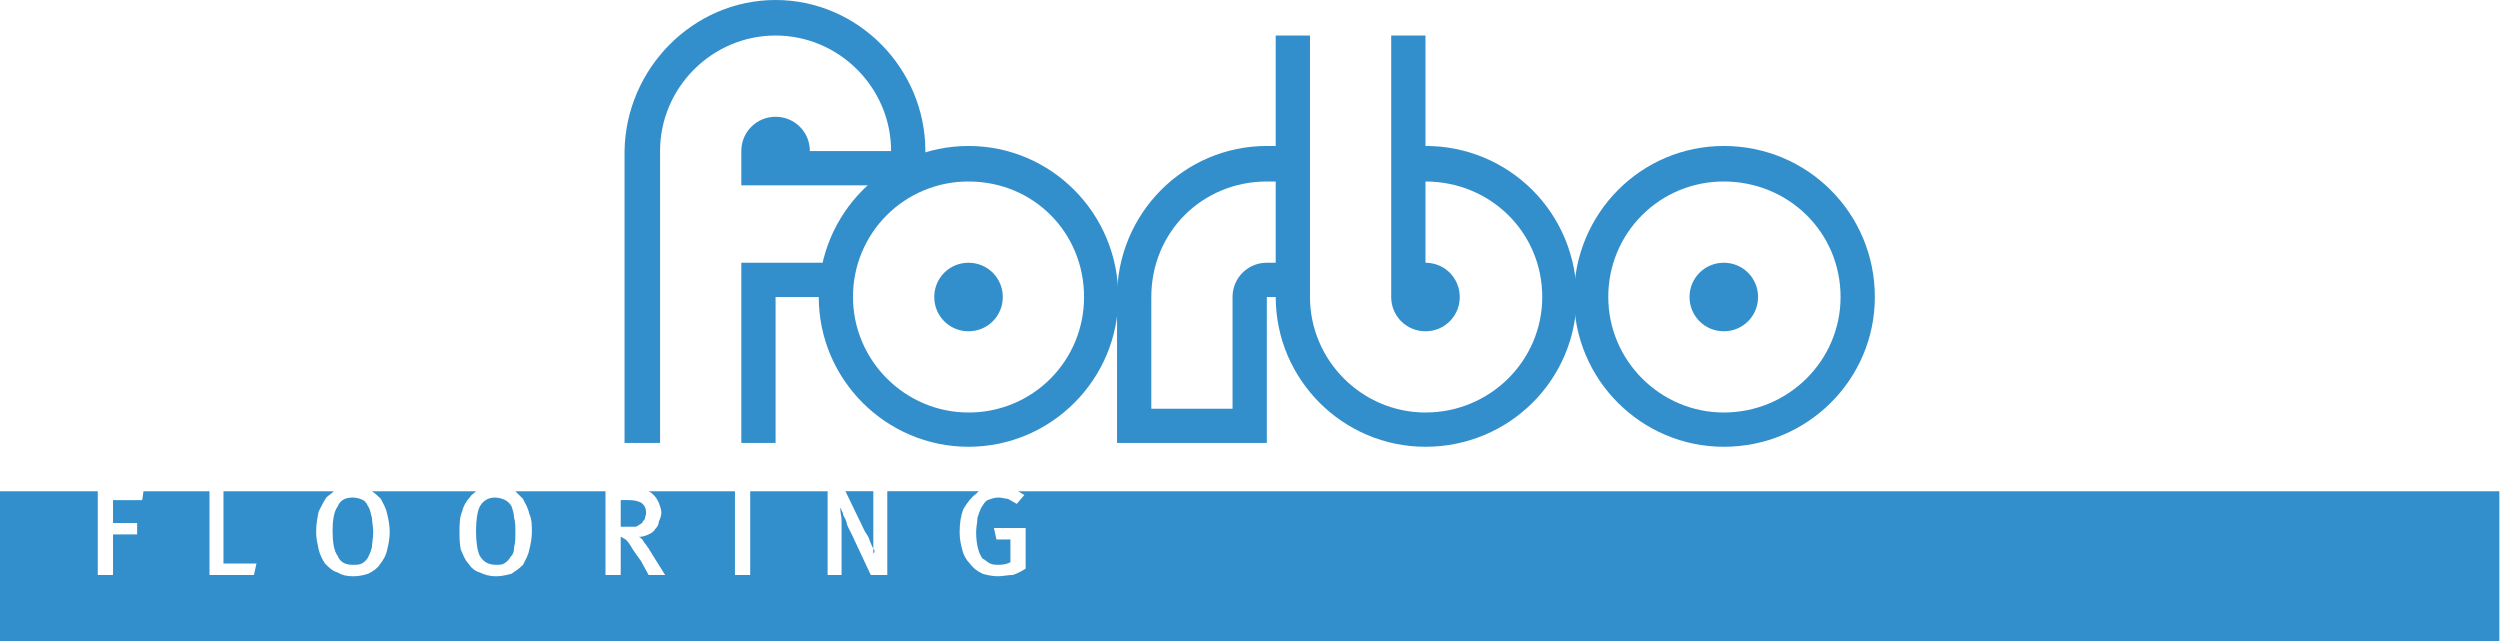
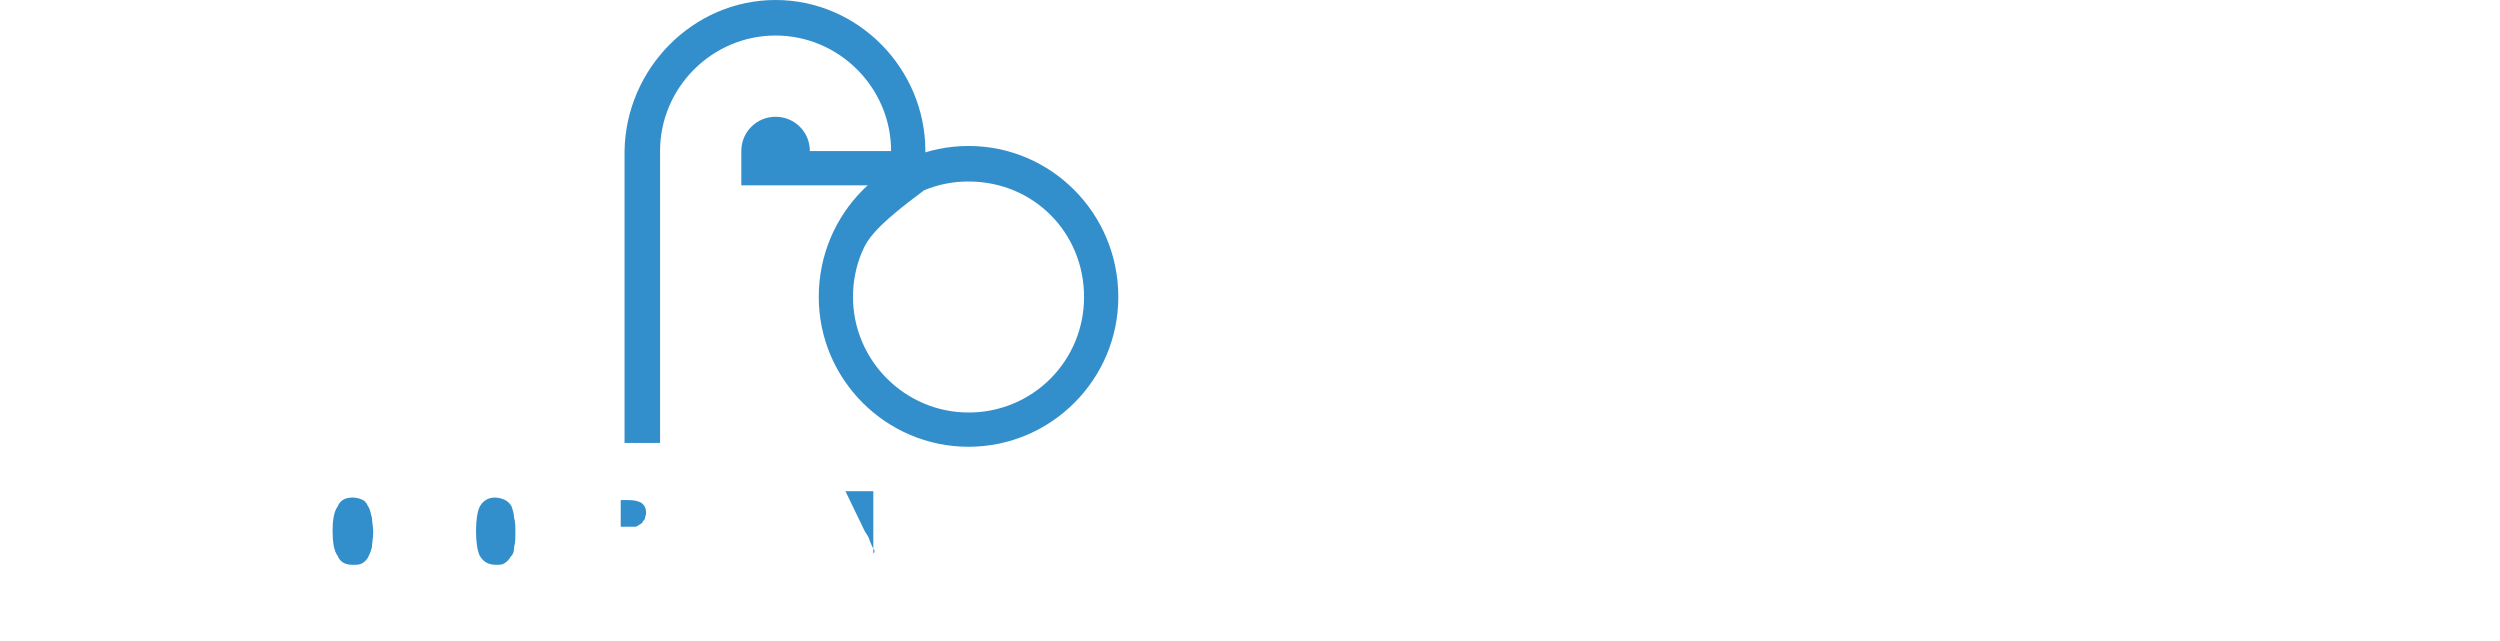
<svg xmlns="http://www.w3.org/2000/svg" width="2280" height="585" viewBox="0 0 2280 585" fill="none">
-   <path fill-rule="evenodd" clip-rule="evenodd" d="M746.695 270.86C746.695 194.469 808.042 133.122 883.293 133.122C958.544 133.122 1019.9 194.469 1019.9 270.86C1019.9 346.098 958.556 407.458 883.293 407.458C808.042 407.458 746.695 346.098 746.695 270.86ZM883.293 376.201C897.141 376.251 910.862 373.56 923.666 368.284C936.469 363.008 948.103 355.251 957.895 345.459C967.688 335.668 975.447 324.035 980.724 311.232C986.002 298.429 988.694 284.708 988.646 270.86C988.646 211.822 942.357 165.533 883.293 165.533C869.446 165.482 855.725 168.171 842.921 173.445C830.118 178.72 818.484 186.476 808.691 196.266C798.898 206.057 791.14 217.688 785.862 230.491C780.584 243.293 777.892 257.013 777.94 270.86C777.94 328.744 825.396 376.201 883.293 376.201Z" fill="#338FCB" />
-   <path fill-rule="evenodd" clip-rule="evenodd" d="M852.036 270.86C852.036 253.507 865.939 239.616 883.293 239.616C900.646 239.616 914.55 253.494 914.55 270.86C914.55 288.24 900.646 302.131 883.293 302.131C865.939 302.131 852.036 288.24 852.036 270.86ZM1435.49 270.86C1435.49 194.469 1496.84 133.122 1572.1 133.122C1648.51 133.122 1709.86 194.469 1709.86 270.86C1709.86 346.098 1648.51 407.458 1572.1 407.458C1496.84 407.458 1435.49 346.098 1435.49 270.86ZM1572.1 376.201C1631.13 376.201 1678.6 328.757 1678.6 270.86C1678.6 211.822 1631.13 165.533 1572.1 165.533C1558.26 165.482 1544.54 168.171 1531.73 173.445C1518.93 178.72 1507.3 186.476 1497.5 196.266C1487.71 206.057 1479.95 217.688 1474.67 230.491C1469.4 243.293 1466.7 257.013 1466.75 270.86C1466.75 328.744 1514.19 376.201 1572.1 376.201Z" fill="#338FCB" />
-   <path fill-rule="evenodd" clip-rule="evenodd" d="M1540.85 270.861C1540.85 253.507 1554.75 239.617 1572.1 239.617C1589.46 239.617 1603.36 253.494 1603.36 270.861C1603.36 288.24 1589.46 302.131 1572.1 302.131C1554.75 302.131 1540.85 288.24 1540.85 270.861ZM1268.78 270.861V32.412H1300.04V133.122C1318.14 133.065 1336.08 136.589 1352.82 143.491C1369.56 150.392 1384.77 160.535 1397.57 173.336C1410.38 186.137 1420.52 201.344 1427.43 218.081C1434.34 234.818 1437.87 252.755 1437.82 270.861C1437.82 346.098 1376.47 407.458 1300.04 407.458C1224.8 407.458 1163.45 346.111 1163.45 270.861V32.412H1194.71V270.861C1194.71 328.745 1242.15 376.201 1300.04 376.201C1359.09 376.201 1406.53 328.758 1406.53 270.861C1406.53 211.822 1359.09 165.533 1300.04 165.533V239.617C1317.42 239.617 1331.29 253.494 1331.29 270.861C1331.31 274.971 1330.52 279.045 1328.95 282.847C1327.39 286.648 1325.09 290.102 1322.18 293.009C1319.28 295.917 1315.82 298.22 1312.02 299.785C1308.22 301.351 1304.15 302.148 1300.04 302.131C1295.93 302.148 1291.85 301.351 1288.05 299.785C1284.25 298.22 1280.8 295.917 1277.89 293.009C1274.99 290.102 1272.68 286.648 1271.12 282.847C1269.56 279.045 1268.76 274.971 1268.78 270.861Z" fill="#338FCB" />
-   <path fill-rule="evenodd" clip-rule="evenodd" d="M1155.35 133.122H1180.81V165.533H1155.35C1096.3 165.533 1049.99 211.822 1049.99 270.86V372.751H1124.08V270.86C1124.06 266.751 1124.86 262.679 1126.43 258.88C1127.99 255.08 1130.3 251.629 1133.2 248.724C1136.11 245.819 1139.56 243.519 1143.36 241.956C1147.16 240.393 1151.24 239.597 1155.35 239.616H1180.81V270.86H1155.35V403.982H1018.74V270.86C1018.74 194.469 1080.11 133.122 1155.35 133.122ZM707.332 403.982H676.075V239.616H754.788V270.86H707.332V403.982Z" fill="#338FCB" />
+   <path fill-rule="evenodd" clip-rule="evenodd" d="M746.695 270.86C746.695 194.469 808.042 133.122 883.293 133.122C958.544 133.122 1019.9 194.469 1019.9 270.86C1019.9 346.098 958.556 407.458 883.293 407.458C808.042 407.458 746.695 346.098 746.695 270.86ZM883.293 376.201C897.141 376.251 910.862 373.56 923.666 368.284C936.469 363.008 948.103 355.251 957.895 345.459C967.688 335.668 975.447 324.035 980.724 311.232C986.002 298.429 988.694 284.708 988.646 270.86C988.646 211.822 942.357 165.533 883.293 165.533C869.446 165.482 855.725 168.171 842.921 173.445C798.898 206.057 791.14 217.688 785.862 230.491C780.584 243.293 777.892 257.013 777.94 270.86C777.94 328.744 825.396 376.201 883.293 376.201Z" fill="#338FCB" />
  <path fill-rule="evenodd" clip-rule="evenodd" d="M601.992 403.982H569.58V137.752C570.735 62.501 632.095 0 707.332 0C782.583 0 843.943 62.488 843.943 137.752V169.009H676.075V137.752C676.058 133.642 676.855 129.57 678.419 125.77C679.984 121.97 682.286 118.517 685.192 115.611C688.098 112.705 691.55 110.404 695.35 108.839C699.15 107.274 703.223 106.478 707.332 106.495C711.442 106.478 715.514 107.274 719.314 108.839C723.114 110.404 726.567 112.705 729.473 115.611C732.379 118.517 734.68 121.97 736.245 125.77C737.81 129.57 738.606 133.642 738.589 137.752H812.673C812.673 79.881 765.203 32.398 707.319 32.398C649.435 32.398 601.979 79.881 601.979 137.752L601.992 403.982ZM331.092 456.069C328.217 454.629 325.059 453.841 321.845 453.76C314.893 453.76 310.289 456.069 307.967 461.866C304.491 466.496 303.324 474.603 303.324 483.85C303.324 494.265 304.491 502.371 307.967 507.001C310.289 512.773 314.906 515.107 321.845 515.107C325.321 515.107 327.616 515.107 329.951 513.914C332.272 512.773 334.581 510.464 335.748 508.168C336.903 505.834 338.044 503.538 339.224 498.895C339.224 495.419 340.366 490.789 340.366 485.017C340.366 480.387 339.224 475.744 339.224 472.281C338.044 468.805 338.044 465.342 335.748 461.866C334.568 459.532 333.414 457.236 331.092 456.069ZM460.751 456.069C457.87 454.631 454.709 453.843 451.491 453.76C445.706 453.76 441.076 456.069 437.6 461.866C435.291 466.496 434.124 474.603 434.124 483.85C434.124 494.265 435.291 502.371 437.6 507.001C441.076 512.773 445.706 515.107 452.658 515.107C454.979 515.107 458.442 515.107 459.597 513.914C461.918 512.773 464.24 510.464 465.394 508.168C467.716 505.834 468.857 503.538 468.857 498.895C470.011 495.419 470.011 490.789 470.011 485.017C470.011 480.387 470.011 475.744 468.857 472.281C468.857 468.805 467.716 465.342 466.548 461.866C465.244 459.394 463.223 457.373 460.751 456.069ZM566.104 456.069V480.387H580.008C582.33 479.246 583.471 478.078 585.78 476.911C585.78 475.744 586.947 474.603 588.101 473.435C588.101 471.127 589.255 469.959 589.255 467.638C589.255 464.162 588.101 460.699 584.638 458.39C582.317 457.223 578.841 456.056 573.043 456.056L566.104 456.069ZM788.367 483.85C789.535 486.185 790.689 487.326 791.856 489.622C793.01 491.956 793.01 493.123 794.152 495.419C795.332 497.728 795.332 498.895 796.473 500.049V504.679L797.628 503.512C797.628 503.512 797.628 501.191 796.473 500.049V494.239V487.3V447.963H771.027L788.367 483.85Z" fill="#338FCB" />
-   <path fill-rule="evenodd" clip-rule="evenodd" d="M928.441 447.989C930.762 449.156 931.904 450.297 934.225 451.439L927.286 459.532C924.965 458.391 921.489 456.056 919.167 454.928C916.872 454.928 913.383 453.76 911.061 453.76C906.444 453.76 904.122 454.928 900.646 456.069C898.351 457.236 897.184 459.545 894.862 463.008C893.708 465.342 892.54 468.805 891.386 472.281C891.386 476.911 890.232 480.387 890.232 485.017C890.232 496.599 892.553 504.705 896.029 509.336C898.351 510.477 900.646 512.786 902.968 513.927C905.29 515.12 908.753 515.12 911.074 515.12C915.717 515.12 919.18 513.927 921.502 512.786V491.969H908.765L906.457 481.554H935.392V518.57C931.917 520.905 927.286 523.226 923.81 524.368C919.167 524.368 914.55 525.535 909.933 525.535C905.303 525.535 899.518 524.368 896.029 523.226C891.399 520.892 887.923 518.57 884.447 513.927C881.029 510.394 878.631 506.002 877.508 501.217C876.341 496.612 875.187 491.969 875.187 485.03C875.187 476.924 876.341 469.985 878.65 464.188C882.126 458.416 885.601 453.773 890.232 450.31L892.553 448.002H809.21V524.381H794.152L776.798 487.352L773.322 480.413C772.155 478.105 772.155 475.783 771.014 473.474C769.846 471.166 768.692 469.998 768.692 467.677C767.538 466.536 767.538 464.201 766.37 463.047V464.214C766.37 467.69 767.525 471.179 767.525 474.655V524.407H754.788V448.028H684.181V524.407H670.277V448.028H591.551C593.873 449.195 595.027 450.336 596.194 451.478C598.516 453.812 599.67 456.108 600.824 458.442C601.979 461.918 603.146 464.214 603.146 467.69C603.146 470.024 601.992 473.487 600.824 475.796C600.824 478.13 599.67 480.426 597.335 482.735C596.181 485.069 593.86 486.237 591.538 487.365C588.666 488.801 585.514 489.589 582.304 489.674C583.445 489.674 584.625 490.841 585.766 492.008C586.934 493.175 586.934 494.317 588.088 495.484C589.242 496.651 590.41 498.96 591.551 500.114C592.731 502.423 593.873 503.59 595.027 505.886L606.609 524.407H591.551L584.625 511.696C581.802 507.922 579.099 504.059 576.519 500.114C574.981 497.154 573.034 494.425 570.734 492.008C569.58 492.008 569.58 490.841 568.413 490.841C568.413 490.841 567.246 489.674 566.091 489.674V524.407H552.214V448.028H469.998C472.32 450.336 474.642 452.632 476.95 454.966C479.259 459.571 481.58 463.047 482.748 468.844C485.069 473.474 485.069 479.285 485.069 485.056C485.069 490.828 483.915 496.638 482.748 501.243C481.593 507.04 479.259 510.516 476.95 515.146C473.487 518.596 469.998 520.918 466.535 523.252C461.918 524.394 457.275 525.561 452.645 525.561C447.418 525.643 442.249 524.45 437.587 522.085C432.97 520.918 429.481 517.455 427.172 513.953C423.696 510.503 422.555 505.873 420.233 501.243C419.079 495.471 419.079 490.828 419.079 485.056C419.079 478.117 419.079 472.32 421.401 466.536C422.555 461.905 424.877 457.262 428.352 453.799C429.507 451.465 431.828 450.323 434.137 448.028H339.224C342.687 450.336 345.009 452.632 347.33 454.966C349.652 459.571 351.948 463.047 353.115 468.844C354.269 473.474 355.436 479.285 355.436 485.056C355.436 490.828 354.282 496.638 353.115 501.243C351.961 507.04 349.652 510.516 346.176 515.146C343.854 518.596 340.378 520.918 335.761 523.252C331.286 524.767 326.595 525.546 321.871 525.561C316.086 525.561 311.456 524.394 307.993 522.085C303.35 520.918 299.887 517.455 296.411 513.953C293.79 510.065 291.831 505.77 290.614 501.243C289.459 495.471 288.292 490.828 288.292 485.056C288.292 478.117 289.446 472.32 290.614 466.536C292.935 461.905 295.257 457.262 297.578 453.799C299.887 451.465 302.196 450.323 304.517 448.028H203.807V513.966H233.897L231.575 524.407H191.058V448.028H130.852L129.698 456.108H103.071V476.95H125.067V487.365H103.071V524.394H89.18V448.015H0V584.599H2279.41V448.015H928.441V447.989Z" fill="#338FCB" />
</svg>